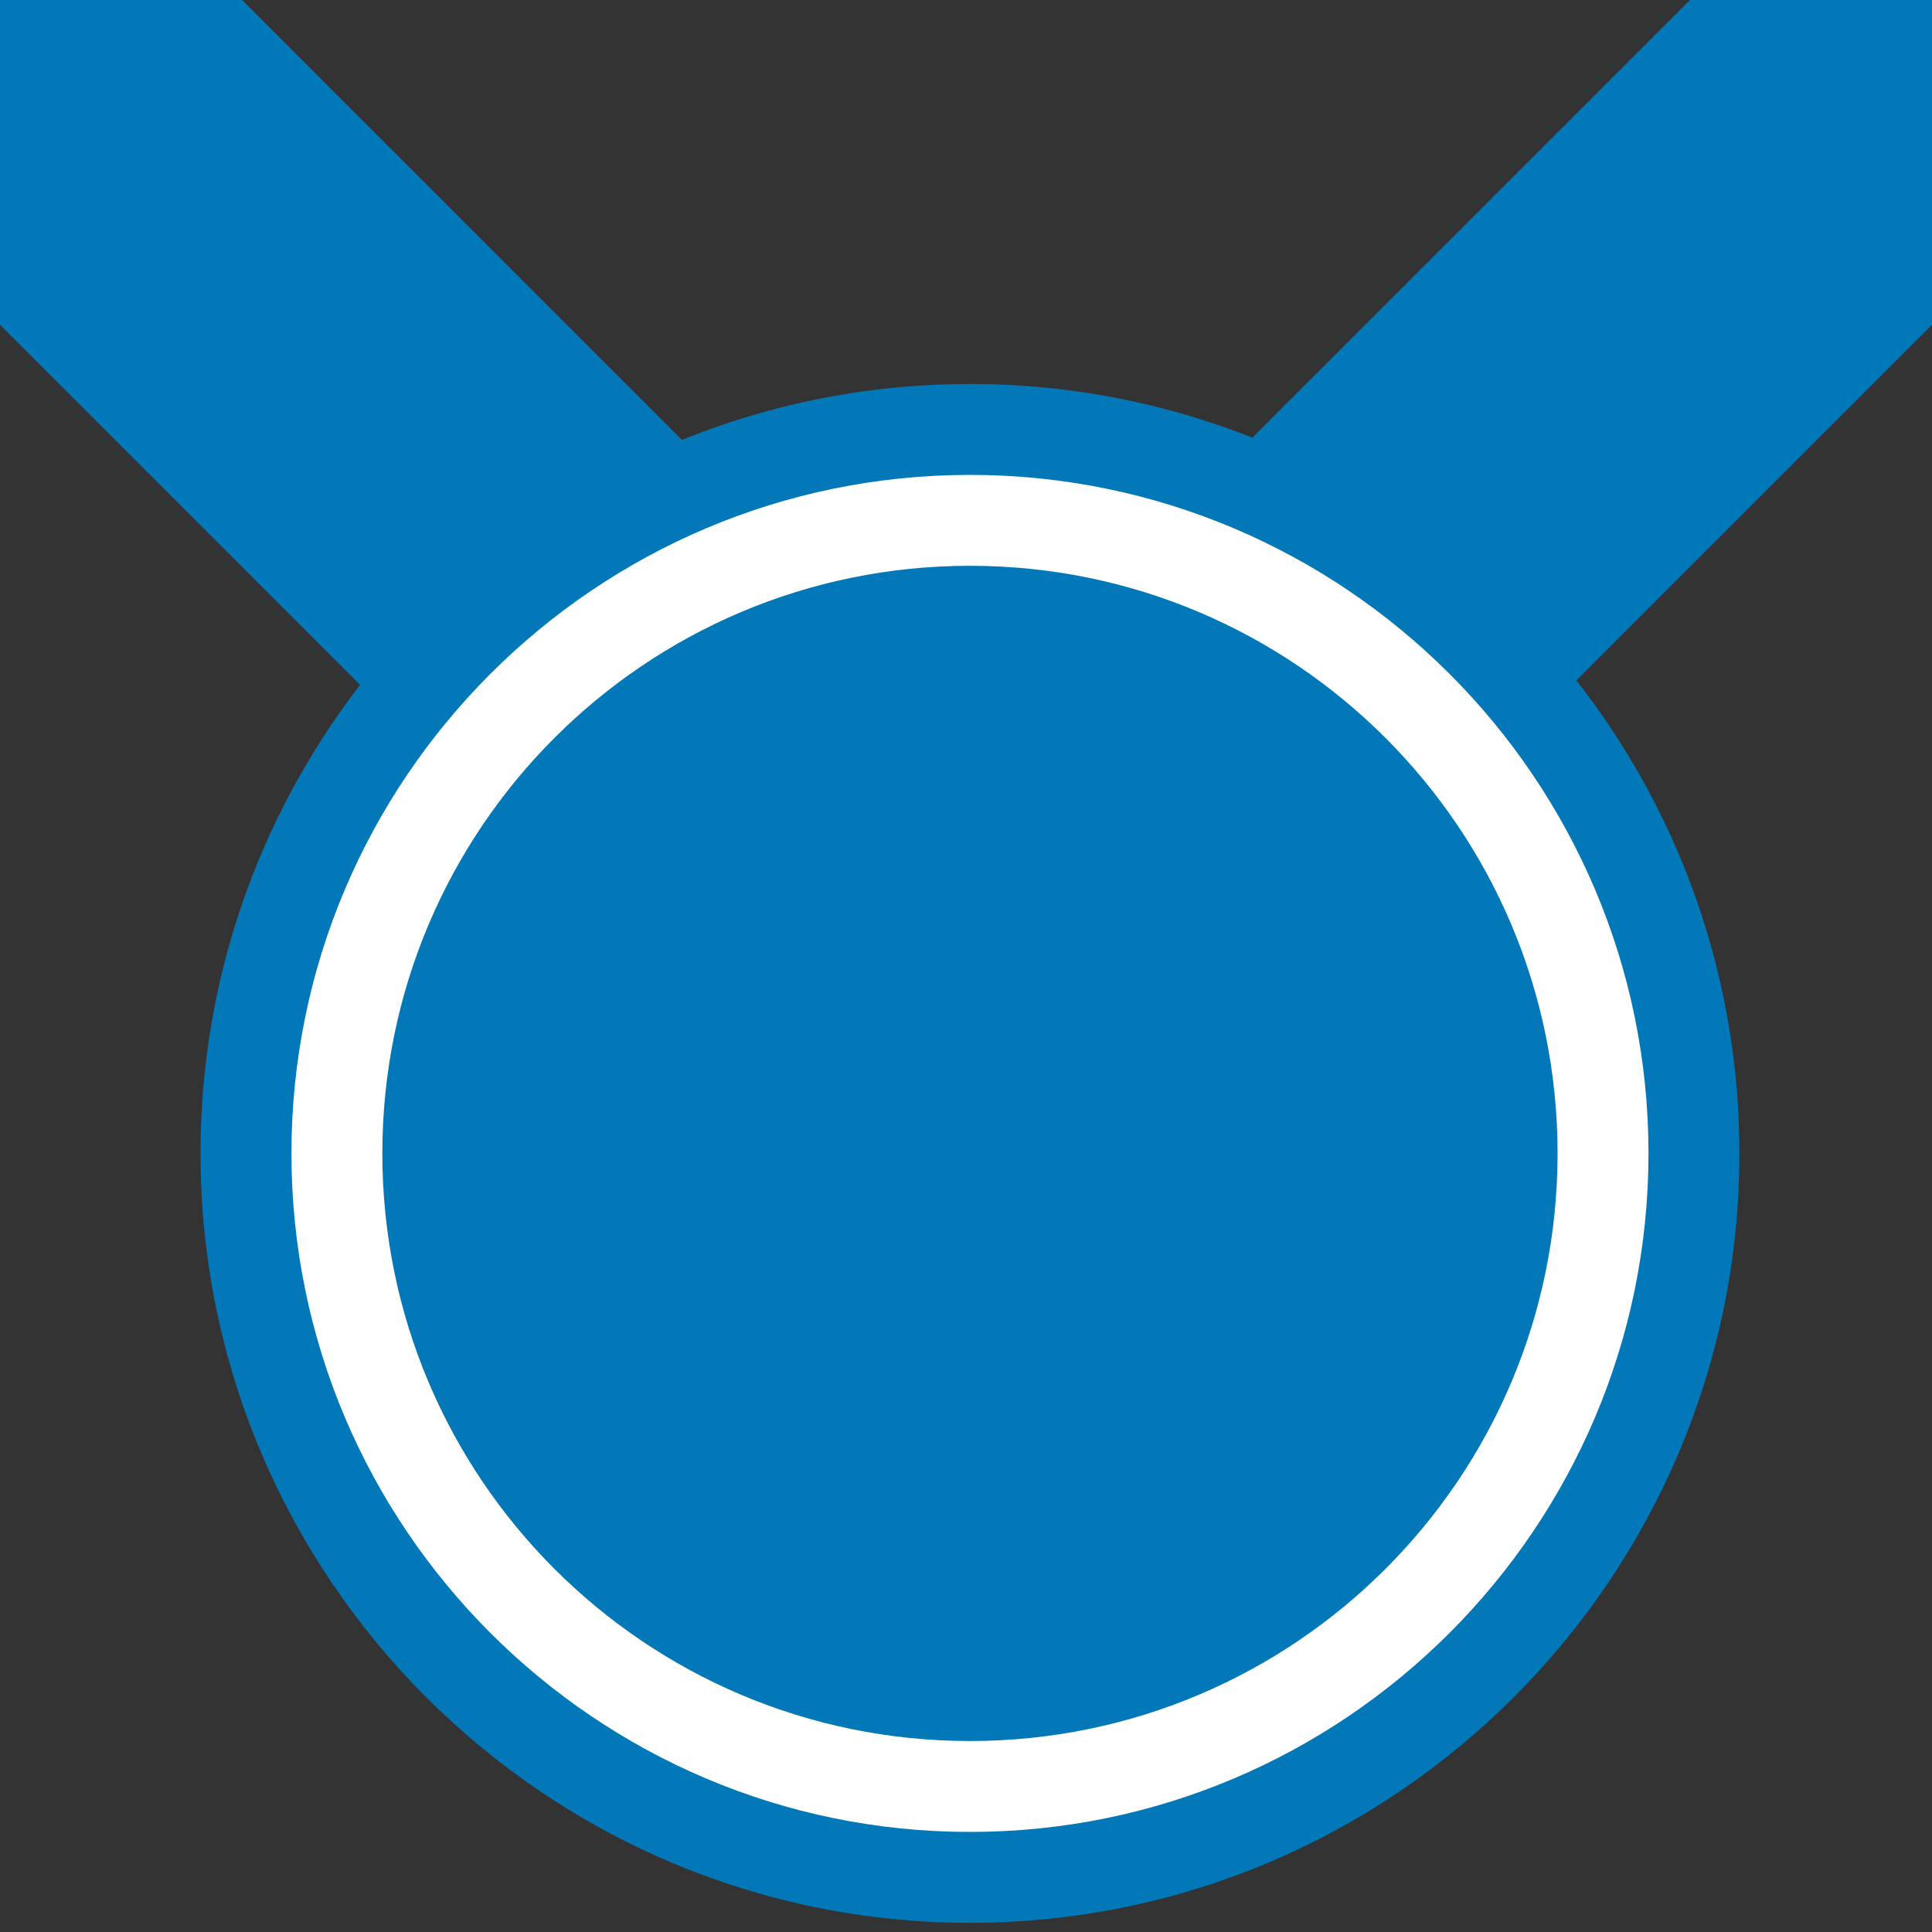
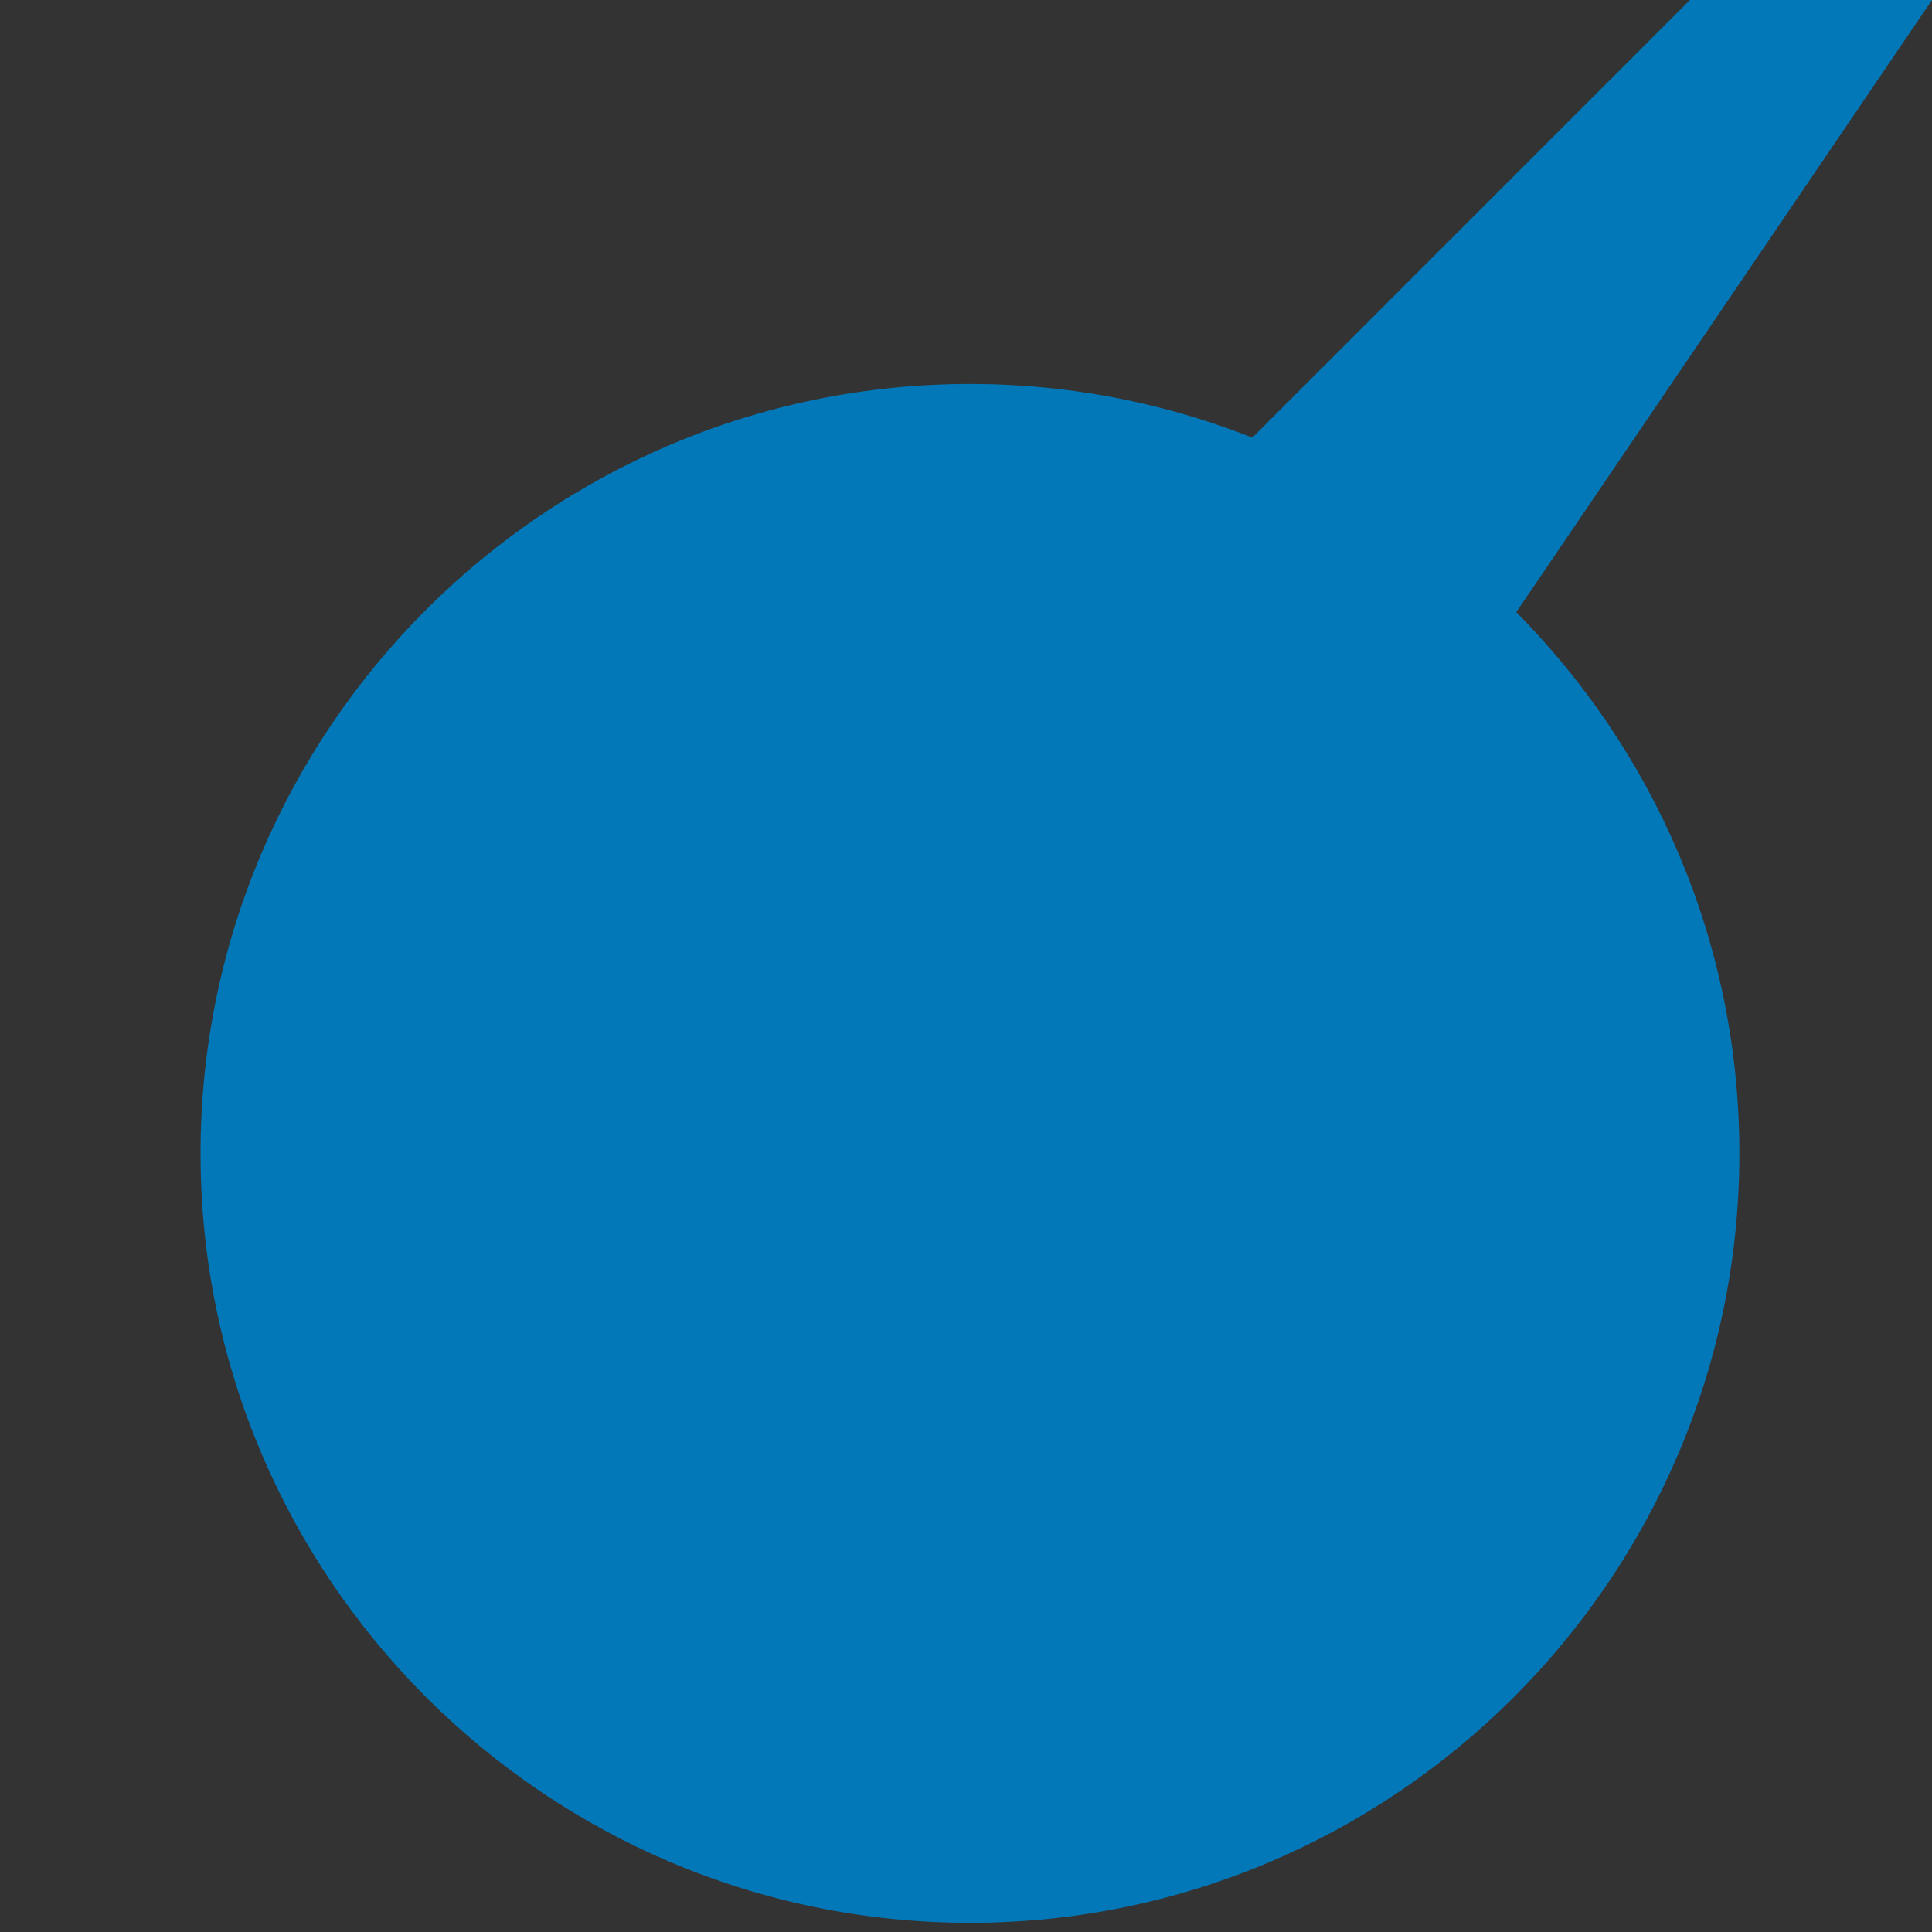
<svg xmlns="http://www.w3.org/2000/svg" data-bbox="0 0 200 199.05" viewBox="0 0 200 200" data-type="color">
  <rect x="0" y="0" width="200" height="200" fill="#333333" stroke="none" />
  <g>
-     <path fill="#0378b8" d="M0 0h25.06l75.44 75.45-29.33 29.34L0 33.62z" data-color="1" />
-     <path fill="#0378b8" d="M200 0h-25.06L99.5 75.45l29.33 29.34L200 33.62z" data-color="1" />
+     <path fill="#0378b8" d="M200 0h-25.06L99.5 75.45l29.33 29.34z" data-color="1" />
    <path d="M100.41 199.05c-43.92 0-79.65-35.73-79.65-79.65s35.74-79.65 79.65-79.65 79.65 35.73 79.65 79.65-35.73 79.65-79.65 79.65" fill="#0378b8" data-color="1" />
-     <path d="M100.41 189.64c-38.73 0-70.24-31.51-70.24-70.24s31.51-70.24 70.24-70.24 70.24 31.51 70.24 70.24-31.51 70.24-70.24 70.24" fill="#ffffff" data-color="2" />
    <path fill="#0378b8" d="M161.24 119.4c0 33.595-27.235 60.83-60.83 60.83s-60.83-27.235-60.83-60.83 27.235-60.83 60.83-60.83 60.83 27.235 60.83 60.83" data-color="1" />
  </g>
</svg>